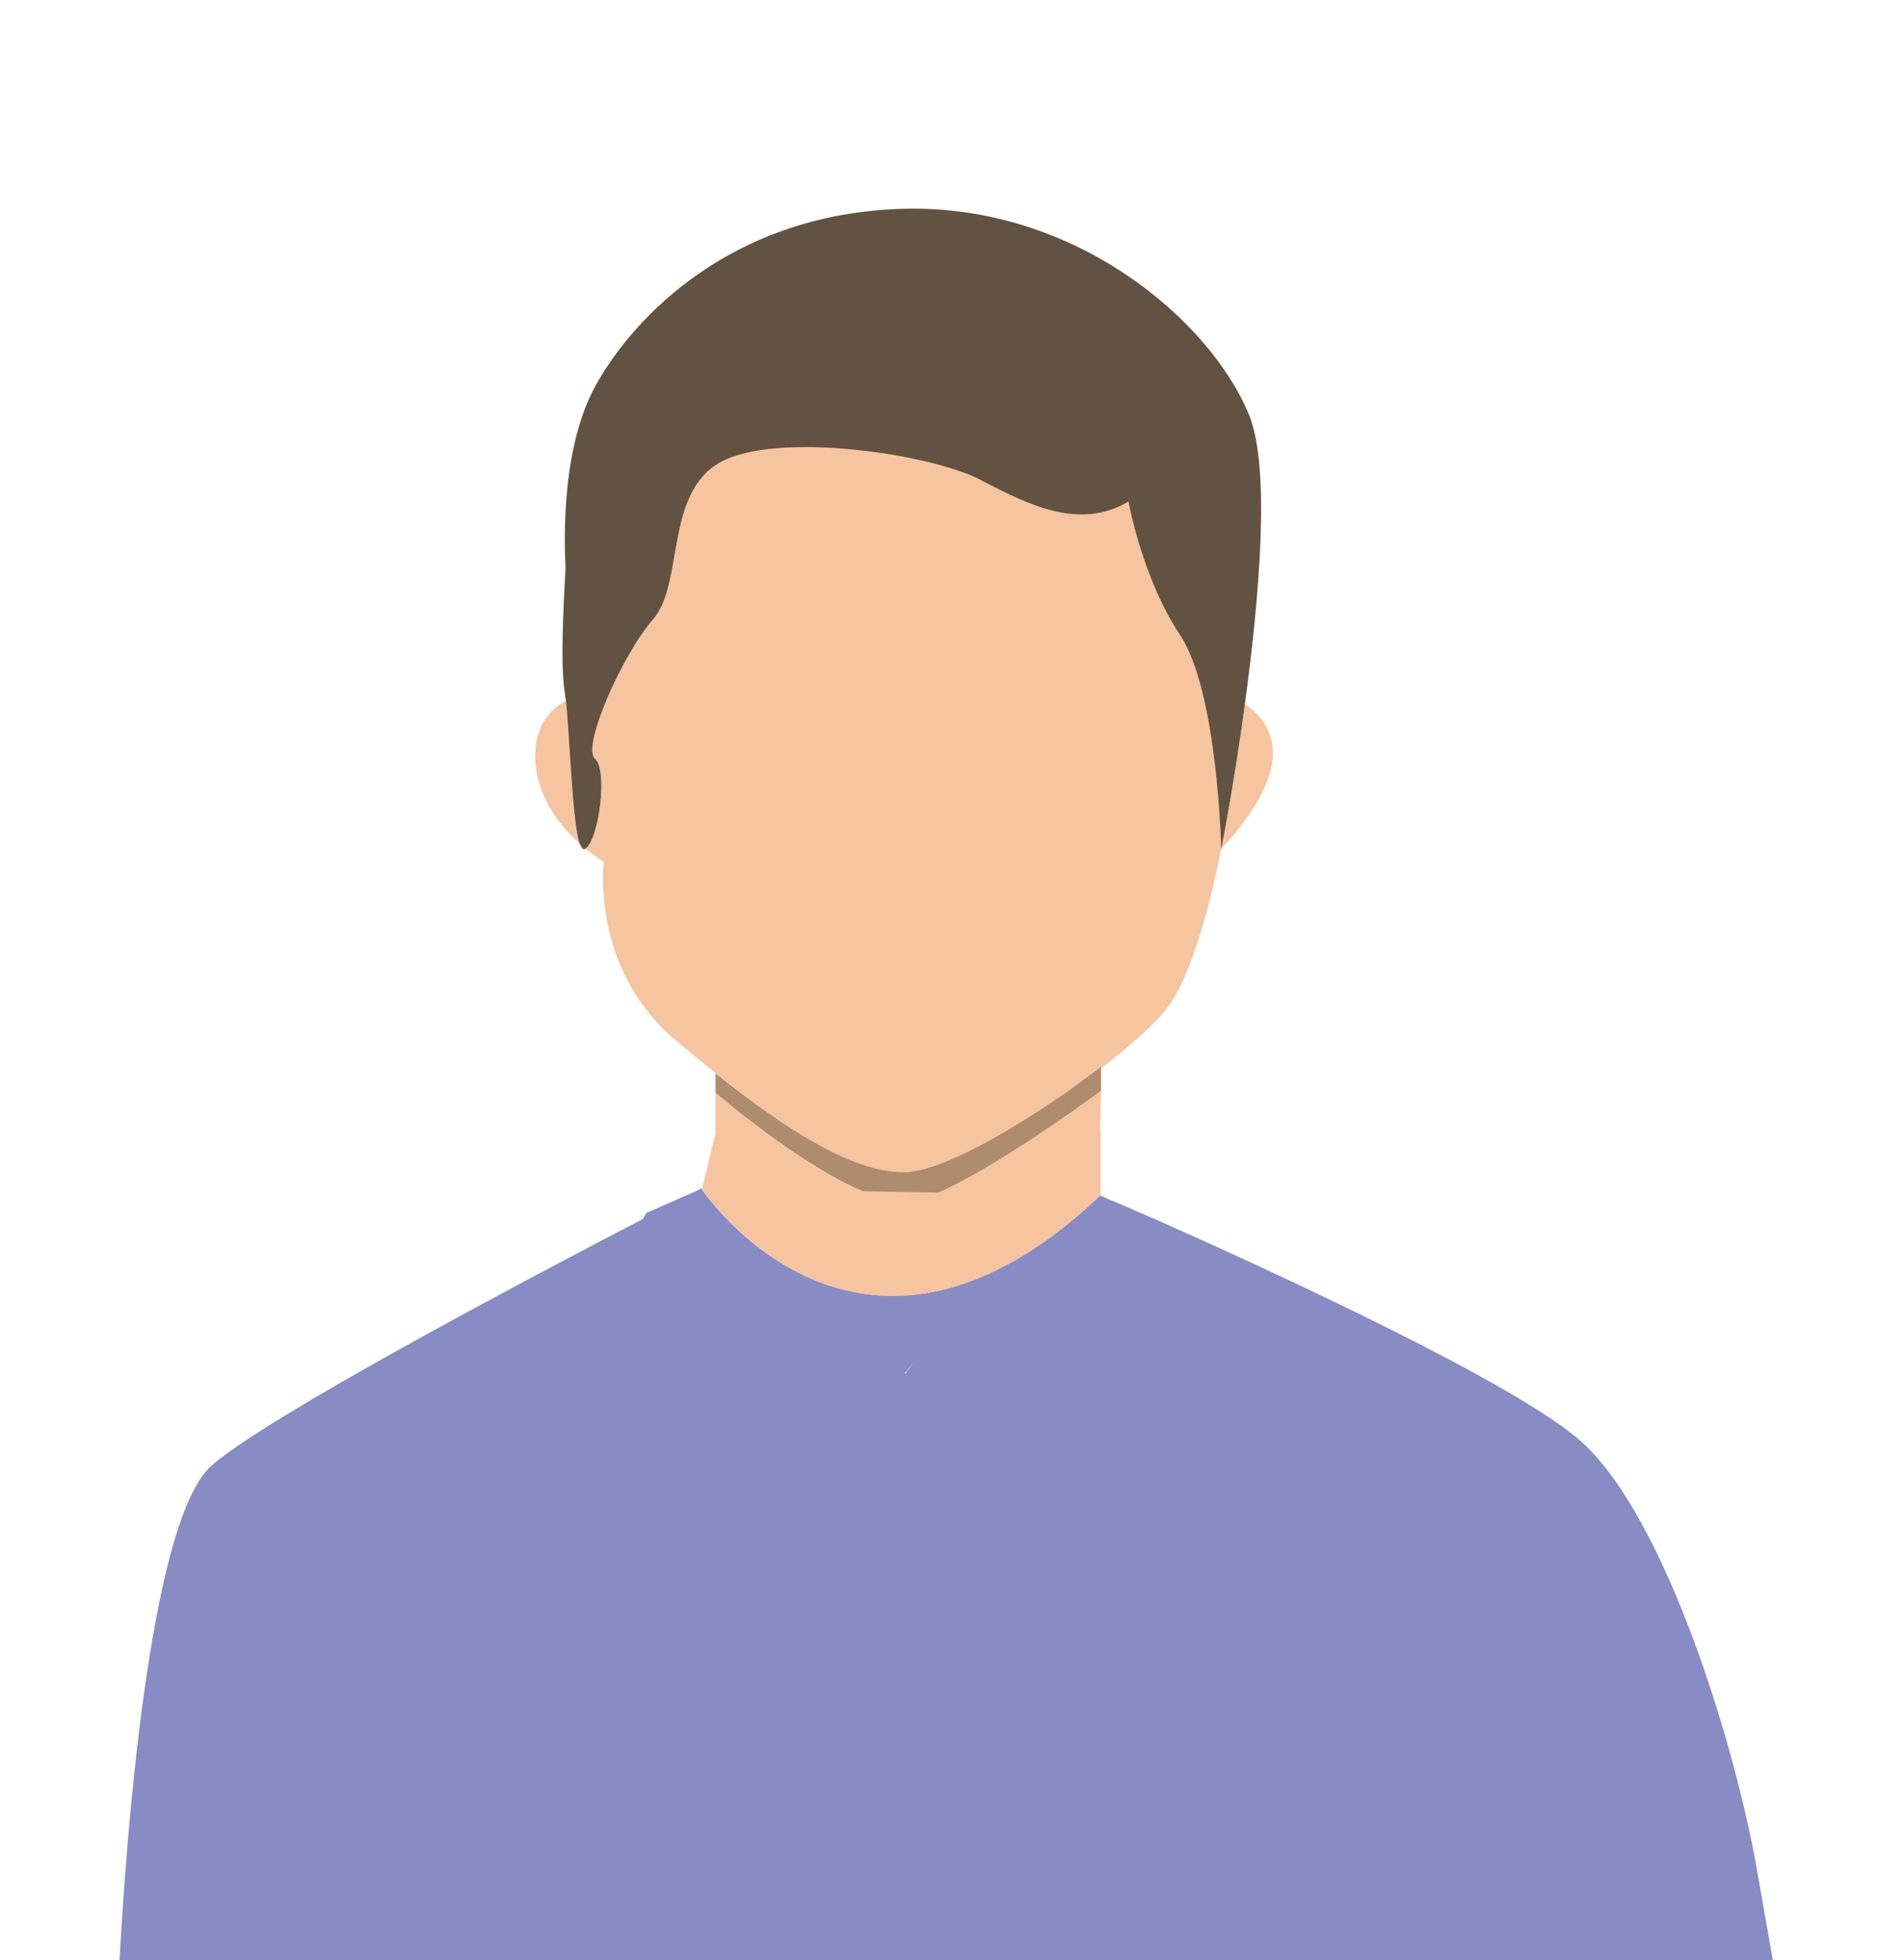
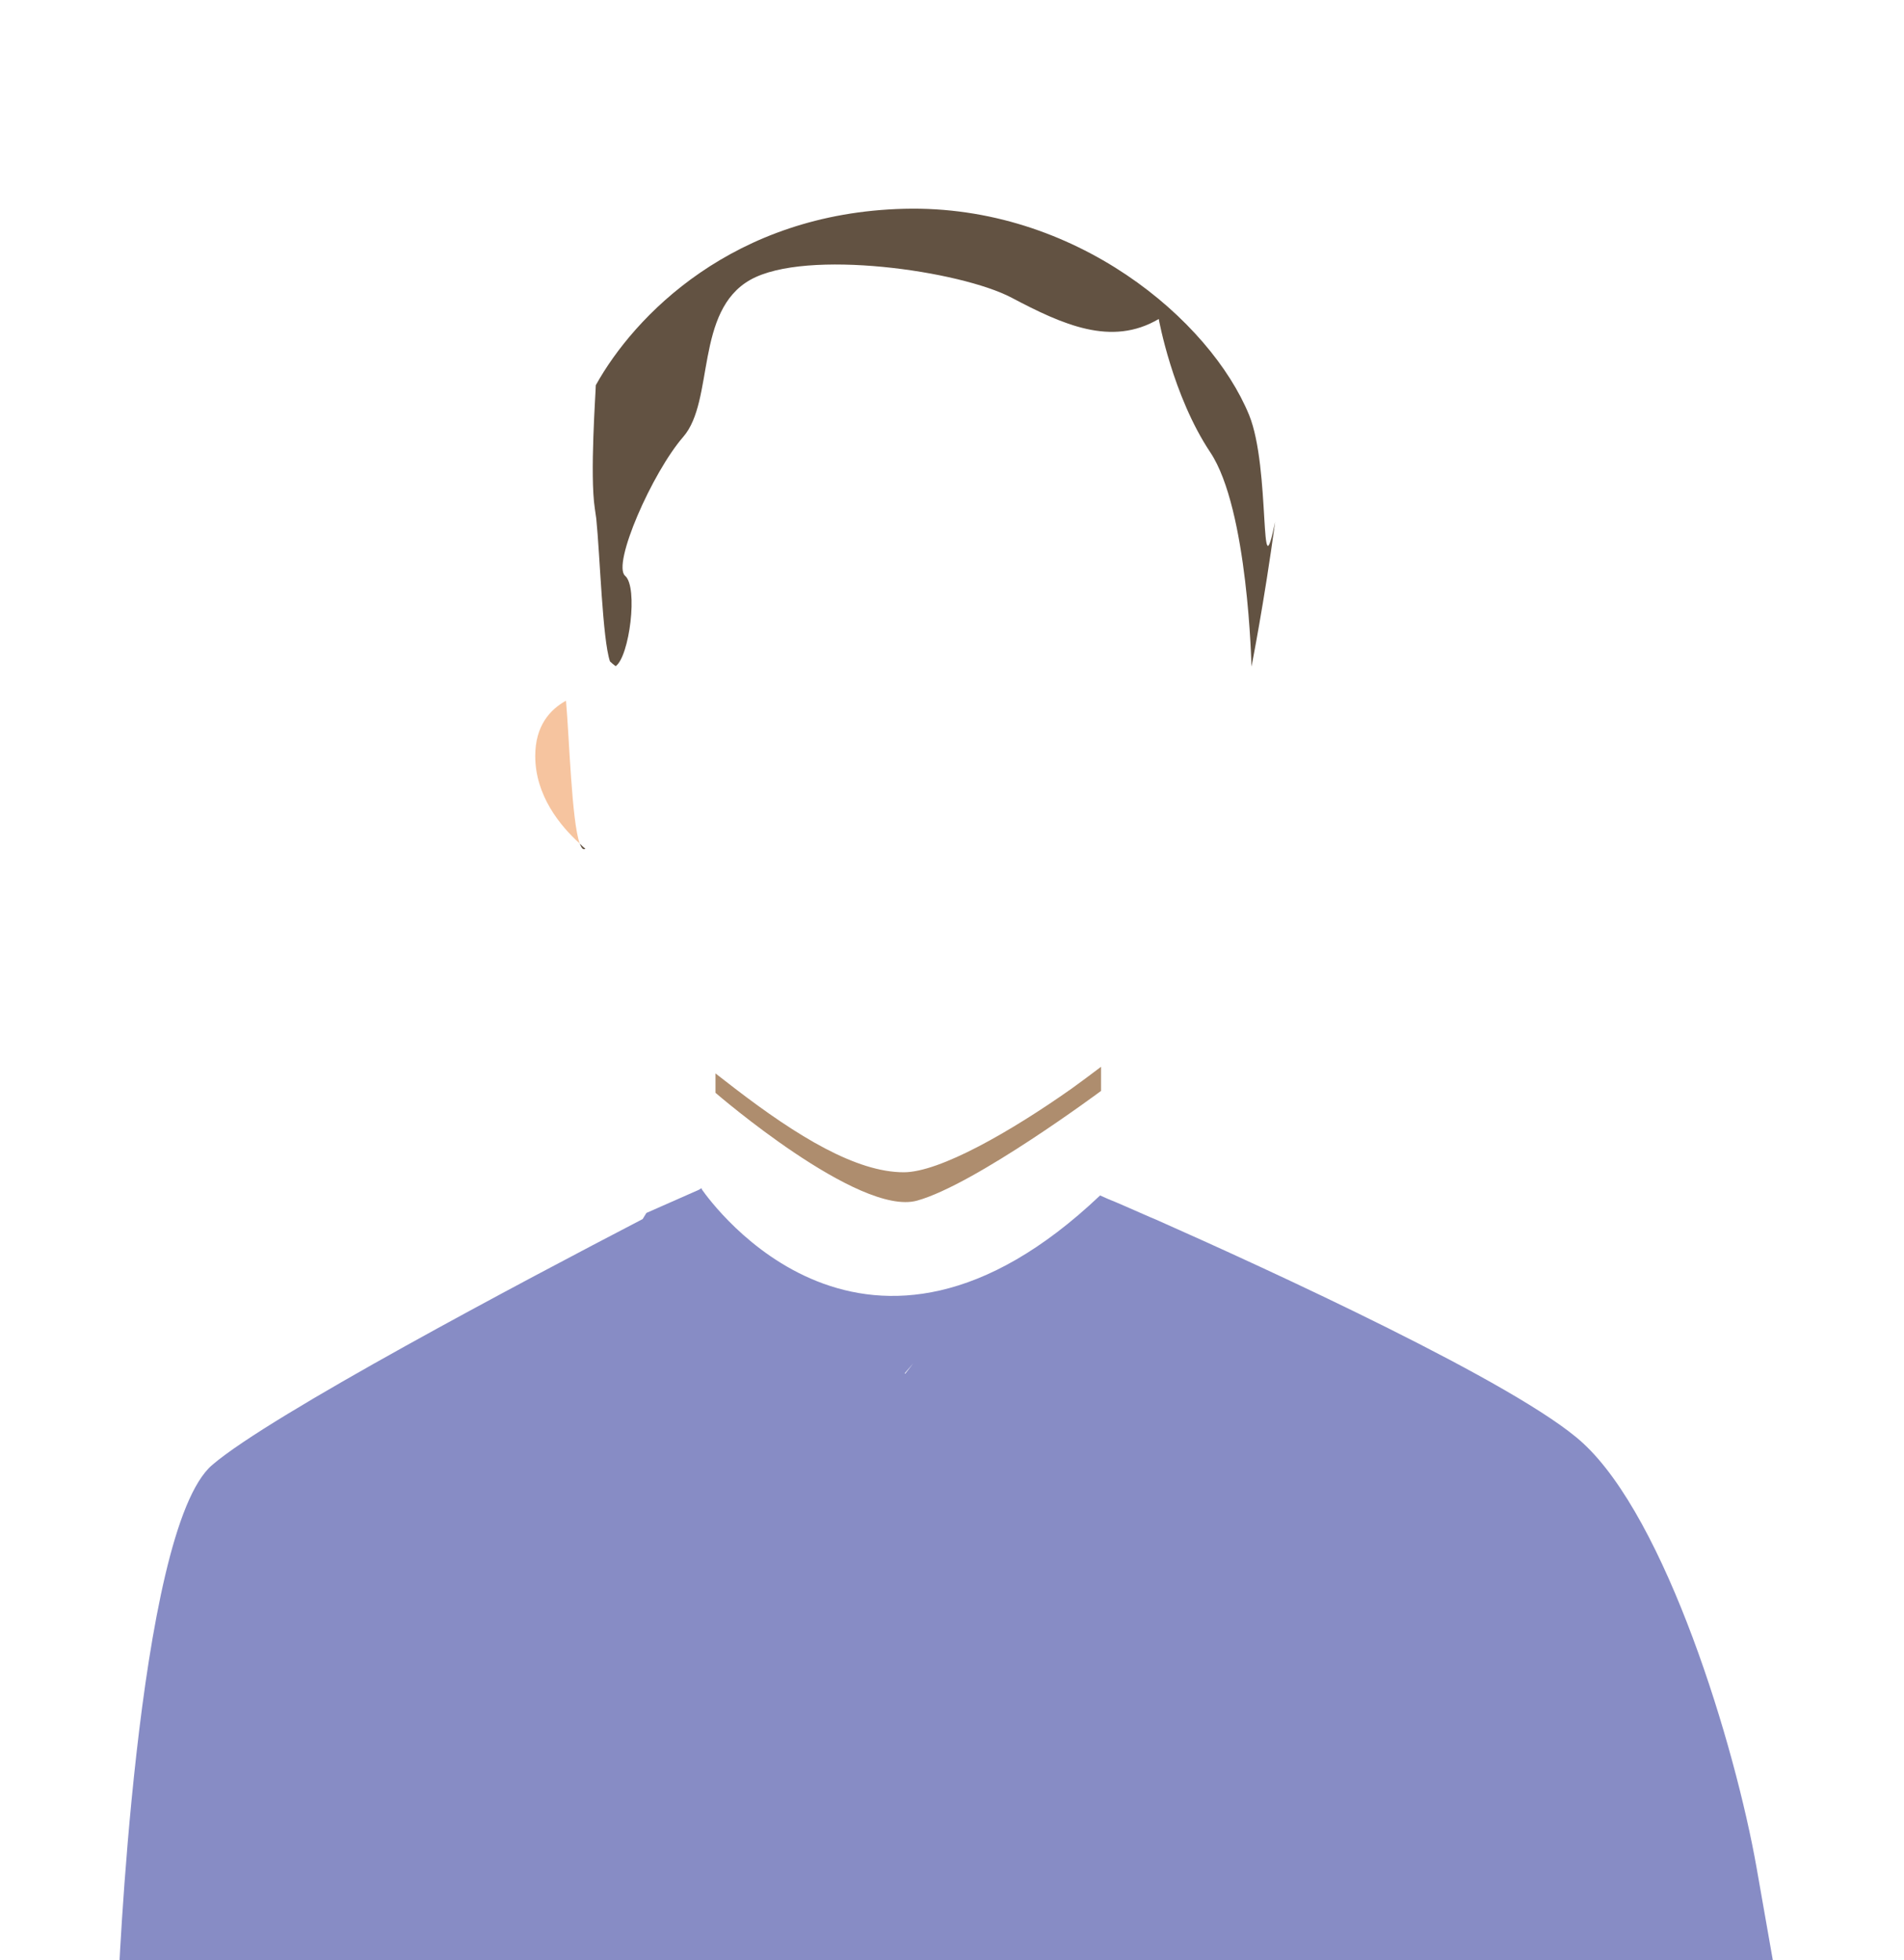
<svg xmlns="http://www.w3.org/2000/svg" id="master-artboard" viewBox="0 0 402.472 414.443" version="1.1" x="0px" y="0px" width="402.472px" height="414.443px">
  <rect id="ee-background" x="0" y="0" width="402.472" height="414.443" style="fill: white; fill-opacity: 0; pointer-events: none;" />
  <g transform="matrix(1, 0, 0, 1, -32.46, -483.158)">
-     <path fill="#F6C49F" d="M271,589.1c-9.9,6-20.3,1.2-31.1-4.5s-43.3-10.4-55.2-3.8s-7.6,25.6-14.2,33.2&#10;&#09;&#09;&#09;c-6.6,7.6-15.2,27.1-12.3,29.4c2.8,2.4,1,17.1-2,19.1c2.2,1.9,3.9,2.9,3.9,2.9s-2.9,22.5,15.2,37.7c4.5,3.8,9,7.5,13.4,10.8&#10;&#09;&#09;&#09;c13.1,10.1,25.4,17.4,35.2,17.4c7.5,0,22.2-8.4,34.7-17.3c9.2-6.6,17.3-13.5,20.4-17.5c7.3-9.4,11.6-34.1,11.6-34.1&#10;&#09;&#09;&#09;s-0.7-33.4-8.7-45.3C273.9,605.3,271,589.1,271,589.1z" />
    <path fill="#F6C49F" d="M145.6,643c0,8.3,5.2,14.7,9.4,18.5c-1.7-4.7-2.2-22.4-2.9-30.2C148.7,633.2,145.6,636.6,145.6,643z" />
-     <path fill="#F6C49F" d="M295.6,632c-2.3,17-5,30.6-5,30.6s11.6-11.6,10.9-21C301.2,636.9,298.4,633.9,295.6,632z" />
    <path fill="#625242" d="M156.2,662.6C156.2,662.6,156.2,662.6,156.2,662.6c-0.4-0.3-0.8-0.7-1.2-1.1&#10;&#09;&#09;&#09;C155.4,662.5,155.7,662.9,156.2,662.6z" />
-     <path fill="#625242" d="M296.5,570.9c-8.2-20-36.7-44.5-72.9-43.6c-36.2,0.9-57.1,22.7-65.2,37.3s-6.4,37.1-6.4,38.6&#10;&#09;&#09;&#09;c0,1.4-1.3,19-0.2,26.1c0.1,0.6,0.2,1.3,0.3,2.1c0.8,7.8,1.3,25.5,2.9,30.2c0.4,0.4,0.8,0.7,1.2,1c2.9-2,4.8-16.7,2-19.1&#10;&#09;&#09;&#09;c-2.8-2.4,5.7-21.8,12.3-29.4c6.6-7.6,2.4-26.6,14.2-33.2s44.4-1.9,55.2,3.8s21.1,10.4,31.1,4.5c0,0,2.9,16.2,10.9,28.2&#10;&#09;&#09;&#09;c8,12,8.7,45.3,8.7,45.3s2.7-13.6,5-30.6C298.6,609.9,301.1,582.2,296.5,570.9z" />
+     <path fill="#625242" d="M296.5,570.9c-8.2-20-36.7-44.5-72.9-43.6c-36.2,0.9-57.1,22.7-65.2,37.3c0,1.4-1.3,19-0.2,26.1c0.1,0.6,0.2,1.3,0.3,2.1c0.8,7.8,1.3,25.5,2.9,30.2c0.4,0.4,0.8,0.7,1.2,1c2.9-2,4.8-16.7,2-19.1&#10;&#09;&#09;&#09;c-2.8-2.4,5.7-21.8,12.3-29.4c6.6-7.6,2.4-26.6,14.2-33.2s44.4-1.9,55.2,3.8s21.1,10.4,31.1,4.5c0,0,2.9,16.2,10.9,28.2&#10;&#09;&#09;&#09;c8,12,8.7,45.3,8.7,45.3s2.7-13.6,5-30.6C298.6,609.9,301.1,582.2,296.5,570.9z" />
  </g>
  <path fill="#AE8D6E" d="M223.5,731c-10,0-22.4-7.5-35.8-17.8c-1.3-1-2.7-2.1-4-3.1v4.1c0,0,30.3,26.2,42.6,22.8&#10;&#09;&#09;c12.3-3.4,38.9-23.2,38.9-23.2v-5.1c-2,1.5-4.1,3.1-6.2,4.6C246.1,722.4,231.1,731,223.5,731z" transform="matrix(1, 0, 0, 1, -32.46, -483.158)" />
-   <path fill="#F6C49F" d="M265.1,721.6v14.3c-49.5,47-82,1.8-84.2-1.3l8.4,75.2l0.1,0.6l-0.1,0.1l-8.4-76.1v0l2.8-11.6v-8.6&#10;&#09;&#09;c0,0,17.3,15,31.1,20.8c4.4,1.9,8.5,2.8,11.5,2c1.4-0.4,2.9-1,4.6-1.7c13.3-5.9,34.3-21.5,34.3-21.5l-0.2,8.2L265.1,721.6z" transform="matrix(1, 0, 0, 1, -32.46, -483.158)" />
  <path fill="#878CC5" d="M408.4,904.4c0,0,0,0-4.6-26.2c-4.6-26.2-19.2-73.9-36.8-90c-13.5-12.4-66.3-36.6-90.2-47.2l-1.2-0.5&#10;&#09;&#09;c-3.9-1.7-7-3.1-8.8-3.8l-1.8-0.8c-49.5,47-82,1.8-84.2-1.3l0-0.2v0l-0.1,0v0c0,0-0.2,0.1-0.5,0.3l0,0l-11.1,4.9l-0.8,1.3&#10;&#09;&#09;c-24.8,12.9-78.7,41.4-91,52c-16.1,13.8-19.9,111.5-19.9,111.5h118l0.1,0.2h21.8l0-0.2H408.4z M225.5,771.4l-1.7,2.2l-0.1-0.1&#10;&#09;&#09;C224.3,772.8,224.9,772.1,225.5,771.4z" transform="matrix(1, 0, 0, 1, -32.46, -483.158)" />
-   <path fill="#F6C49F" d="M265.1,735.9c-49.5,47-82,1.8-84.2-1.3c-0.1-0.1-0.1-0.2-0.1-0.2h0.1l33.8,0.6l16.1,0.3L265.1,735.9z" transform="matrix(1, 0, 0, 1, -32.46, -483.158)" />
</svg>